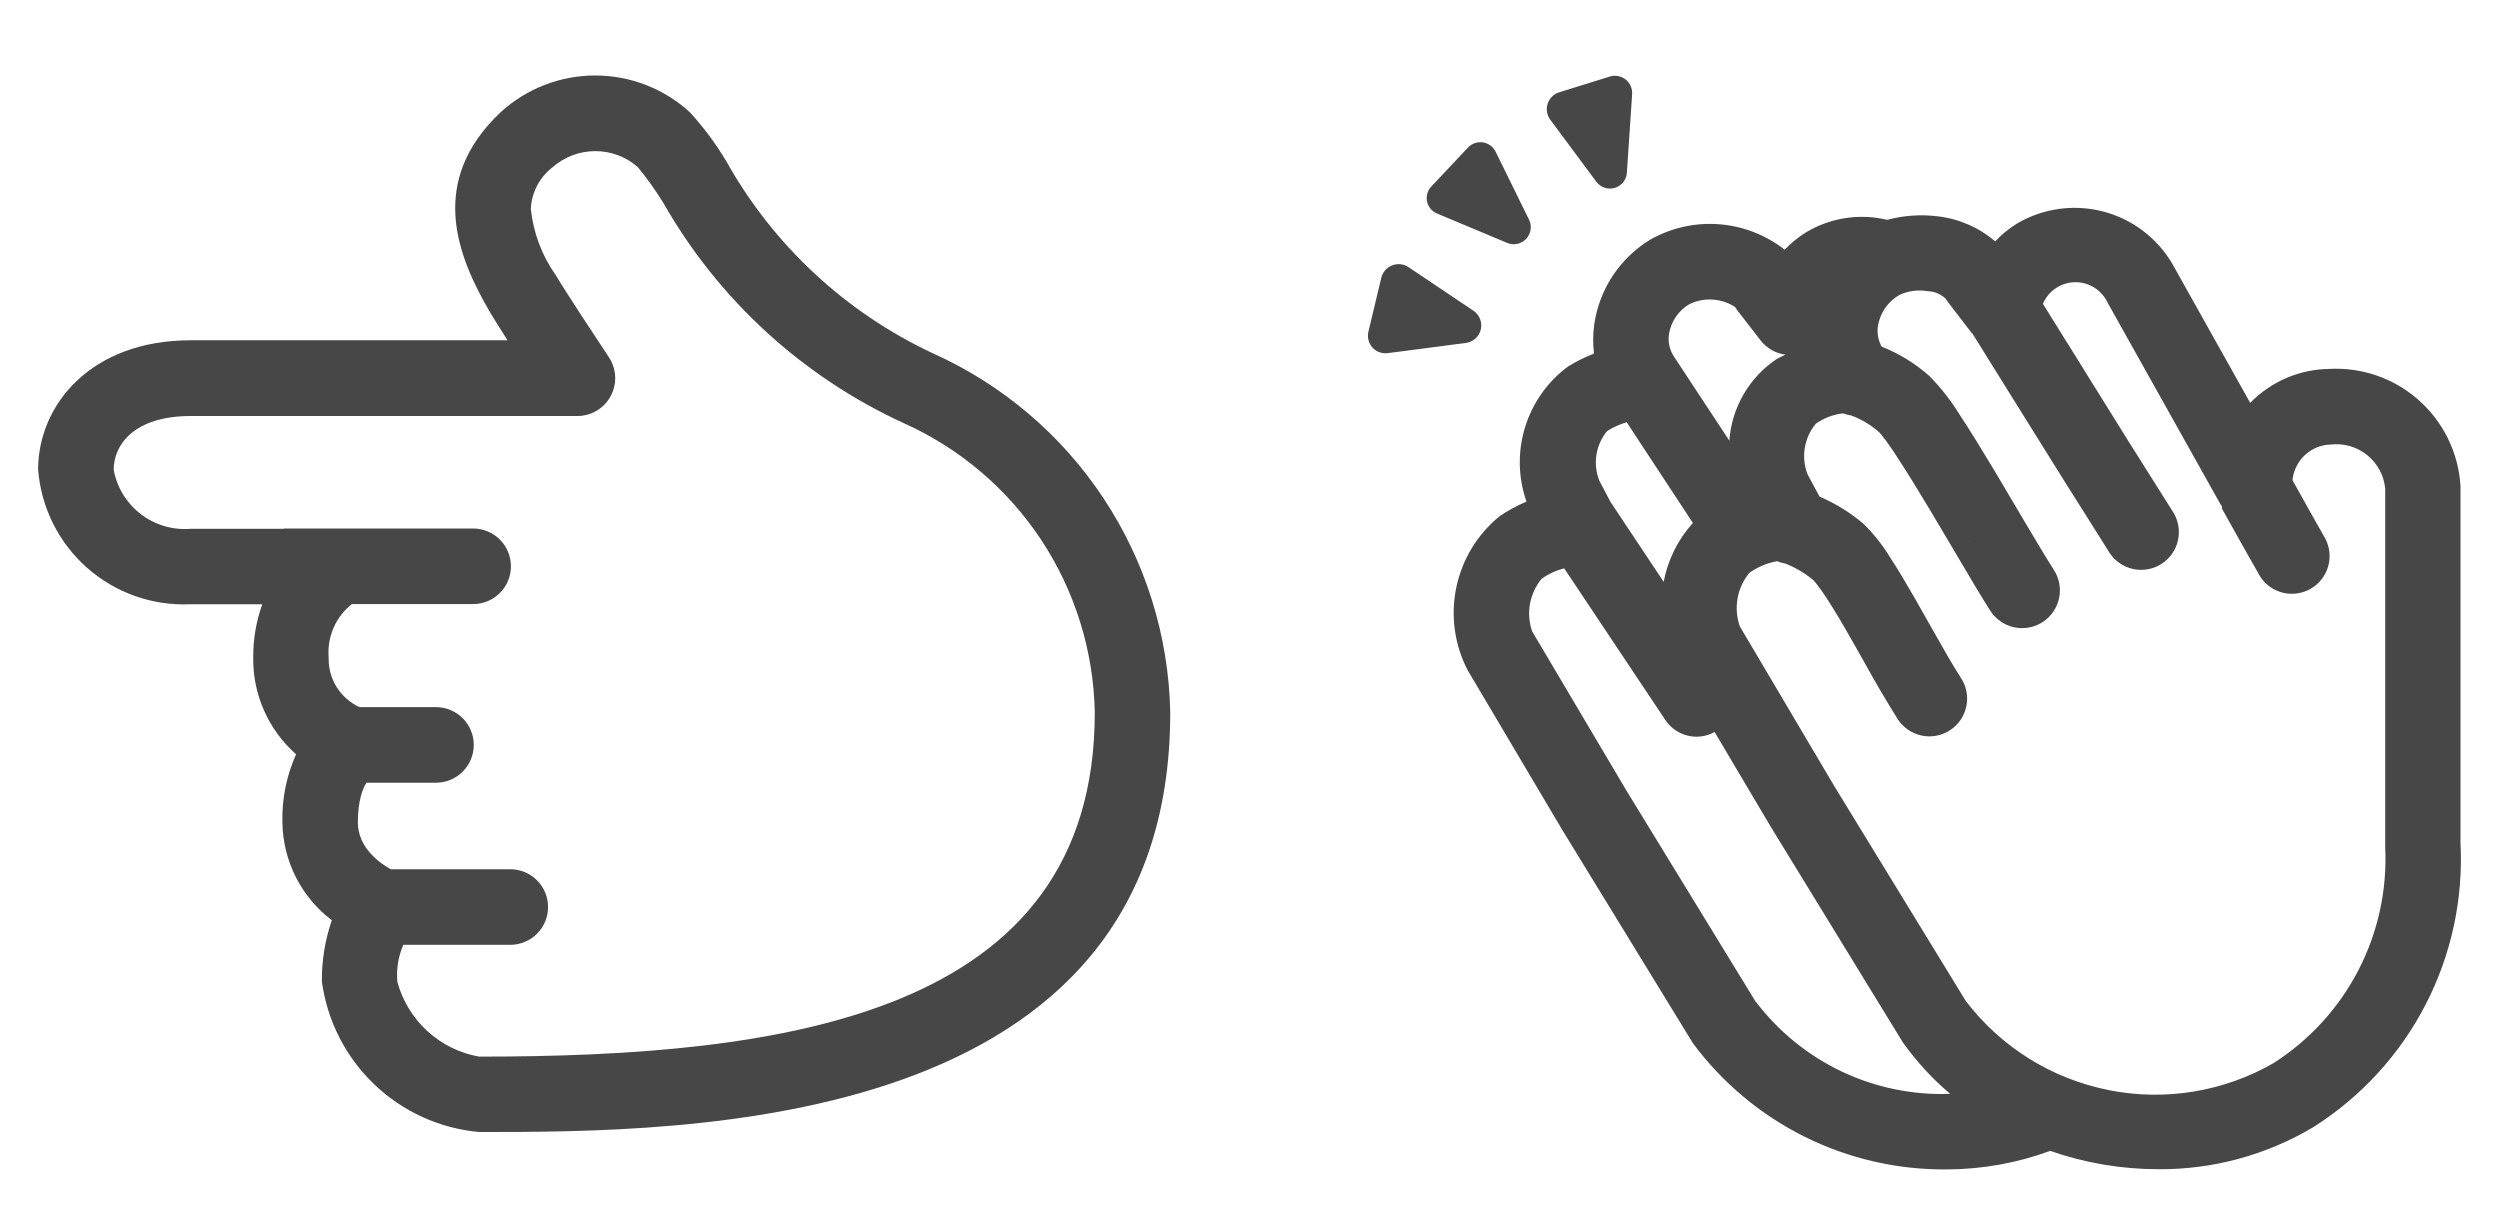
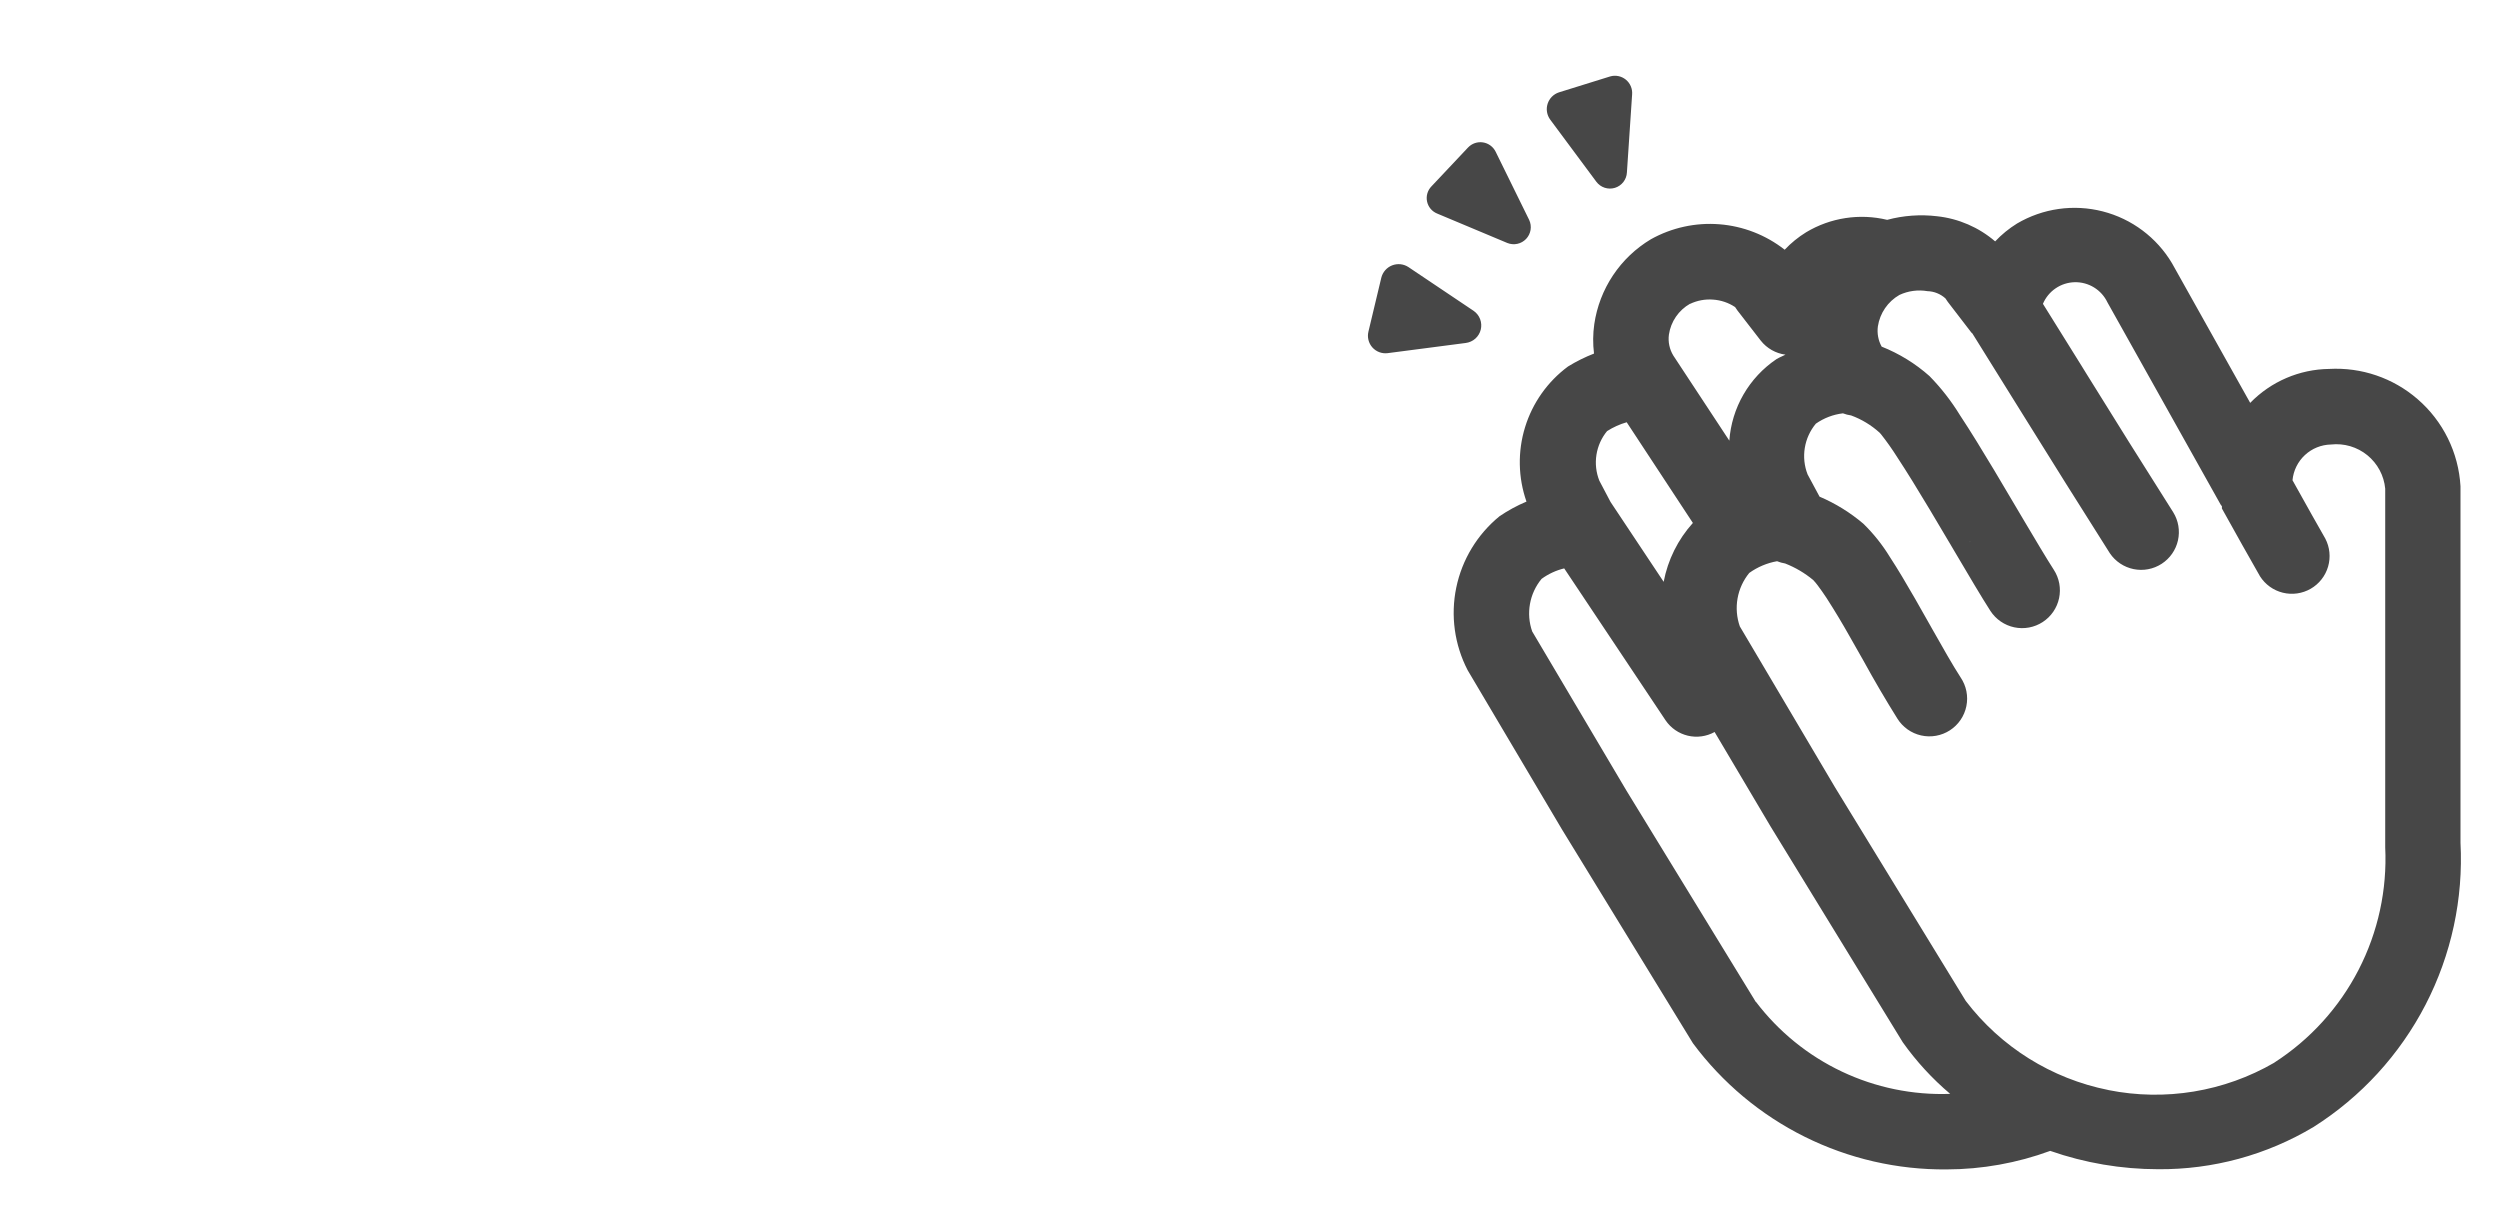
<svg xmlns="http://www.w3.org/2000/svg" viewBox="0 0 294 142" fill="none">
-   <path d="M129.752 58.562C134.702 66.032 137.431 74.754 137.62 83.713V83.811C137.62 133.125 80.656 133.125 56.334 133.125C51.71 132.706 47.366 130.73 44.011 127.52C40.654 124.309 38.484 120.054 37.856 115.45C37.825 112.992 38.22 110.546 39.023 108.222C37.241 106.871 35.791 105.131 34.784 103.134C33.777 101.138 33.238 98.938 33.21 96.702C33.142 93.948 33.692 91.214 34.821 88.701C33.207 87.281 31.921 85.527 31.051 83.561C30.18 81.595 29.747 79.464 29.78 77.315C29.766 75.183 30.126 73.065 30.845 71.058H22.414C17.956 71.267 13.592 69.733 10.246 66.78C6.896 63.825 4.832 59.68 4.482 55.225C4.482 47.663 10.641 40.017 22.414 40.017H59.689C58.863 38.73 58.127 37.572 57.71 36.862C53.725 30.1 50.255 21.3 58.908 13.166C61.95 10.399 65.917 8.869 70.03 8.877C74.143 8.885 78.104 10.431 81.135 13.21C82.757 14.985 84.195 16.919 85.426 18.984C90.953 28.846 99.429 36.73 109.664 41.531C117.839 45.189 124.805 51.096 129.752 58.562ZM63.163 21.832C62.719 22.684 62.467 23.616 62.427 24.575C62.72 27.376 63.728 30.055 65.355 32.354C66.412 34.155 70.228 39.938 71.608 42.014C72.052 42.684 72.306 43.461 72.344 44.264C72.381 45.066 72.201 45.864 71.822 46.572C71.443 47.281 70.879 47.873 70.191 48.287C69.502 48.701 68.715 48.921 67.911 48.923H22.427C15.74 48.923 13.37 52.327 13.37 55.242C13.748 57.318 14.885 59.178 16.559 60.462C18.233 61.745 20.325 62.36 22.427 62.187H33.379L33.383 62.152H55.642C56.82 62.152 57.951 62.62 58.784 63.453C59.618 64.287 60.086 65.417 60.086 66.596C60.086 67.774 59.618 68.905 58.784 69.738C57.951 70.572 56.82 71.04 55.642 71.04H41.38C40.441 71.78 39.701 72.74 39.225 73.836C38.749 74.932 38.551 76.128 38.651 77.319C38.614 78.542 38.938 79.748 39.584 80.787C40.23 81.826 41.168 82.651 42.28 83.159H51.271C52.45 83.159 53.58 83.627 54.413 84.46C55.247 85.294 55.715 86.424 55.715 87.603C55.715 88.782 55.247 89.912 54.413 90.745C53.58 91.579 52.45 92.047 51.271 92.047H43.093C42.658 92.735 42.085 94.133 42.085 96.724C42.085 99.697 44.677 101.517 45.946 102.222H60.008C61.187 102.222 62.317 102.69 63.151 103.524C63.984 104.357 64.452 105.488 64.452 106.666C64.452 107.845 63.984 108.975 63.151 109.809C62.317 110.642 61.187 111.111 60.008 111.111H47.432C46.835 112.482 46.593 113.983 46.731 115.473C47.335 117.697 48.558 119.703 50.258 121.259C51.958 122.814 54.065 123.855 56.334 124.259C92.14 124.259 128.745 119.453 128.745 83.811V83.713C128.596 76.512 126.411 69.5 122.444 63.487C118.472 57.481 112.877 52.726 106.309 49.775C94.407 44.32 84.516 35.269 78.029 23.896C77.113 22.4 76.093 20.971 74.976 19.618C73.585 18.42 71.809 17.764 69.973 17.772C68.138 17.78 66.367 18.452 64.987 19.663C64.23 20.248 63.608 20.985 63.163 21.832Z" fill="#474747" />
  <path d="M187.731 21.375C187.977 21.705 188.319 21.951 188.71 22.078C189.101 22.206 189.522 22.21 189.915 22.09C190.309 21.969 190.655 21.73 190.908 21.405C191.16 21.081 191.306 20.686 191.325 20.275L191.938 11.094C191.963 10.768 191.909 10.441 191.781 10.141C191.652 9.84 191.453 9.575 191.201 9.368C190.948 9.161 190.649 9.019 190.329 8.952C190.009 8.885 189.678 8.897 189.364 8.986L183.329 10.863C183.017 10.966 182.733 11.141 182.502 11.374C182.271 11.608 182.098 11.893 181.999 12.206C181.899 12.52 181.875 12.852 181.929 13.176C181.983 13.5 182.113 13.807 182.308 14.071L187.731 21.375ZM177.258 28.573L169.005 25.112C168.706 24.99 168.442 24.797 168.235 24.55C168.029 24.302 167.886 24.007 167.821 23.692C167.755 23.376 167.768 23.049 167.858 22.739C167.949 22.43 168.114 22.148 168.339 21.917L172.643 17.346C172.865 17.113 173.139 16.936 173.443 16.831C173.747 16.727 174.072 16.697 174.39 16.745C174.709 16.793 175.01 16.917 175.27 17.107C175.53 17.296 175.74 17.546 175.883 17.834L179.832 25.866C180.003 26.232 180.06 26.64 179.995 27.038C179.93 27.436 179.747 27.805 179.469 28.098C179.191 28.39 178.831 28.592 178.437 28.676C178.043 28.761 177.632 28.725 177.258 28.573ZM284.3 46.931C285.787 48.214 287.001 49.783 287.869 51.545C288.737 53.307 289.242 55.225 289.354 57.186V99.098C289.699 105.701 288.281 112.277 285.246 118.151C282.211 124.025 277.668 128.987 272.083 132.526C266.56 135.832 260.233 137.553 253.796 137.5C249.475 137.497 245.185 136.768 241.105 135.344C237.205 136.777 233.084 137.514 228.929 137.523C223.138 137.576 217.417 136.26 212.231 133.682C207.046 131.104 202.544 127.337 199.091 122.688L183.688 97.541L172.595 78.814C171.047 75.826 170.575 72.396 171.257 69.1C171.939 65.804 173.734 62.843 176.34 60.714C177.34 60.033 178.397 59.458 179.513 58.988C178.526 56.165 178.468 53.102 179.346 50.243C180.224 47.386 181.993 44.883 184.394 43.102C185.37 42.501 186.391 41.994 187.456 41.579C187.314 40.426 187.324 39.273 187.487 38.123C187.785 36.069 188.538 34.107 189.689 32.38C190.84 30.653 192.362 29.204 194.143 28.138C196.595 26.769 199.397 26.155 202.197 26.374C204.996 26.593 207.669 27.634 209.879 29.367C210.63 28.572 211.472 27.887 212.403 27.313C215.265 25.597 218.686 25.073 221.931 25.853C223.843 25.34 225.836 25.196 227.802 25.431C230.324 25.704 232.705 26.734 234.631 28.387C235.394 27.576 236.251 26.877 237.2 26.288C240.239 24.498 243.863 23.984 247.28 24.86C250.696 25.736 253.627 27.929 255.429 30.96L264.624 47.379C265.832 46.136 267.273 45.143 268.866 44.458C270.458 43.773 272.169 43.408 273.903 43.386C277.698 43.175 281.426 44.443 284.3 46.931ZM231.724 63.665H231.698L231.534 63.776L231.649 63.705L231.724 63.665ZM201.452 35.234C200.524 35.162 199.594 35.335 198.754 35.735V35.718C198.09 36.093 197.521 36.616 197.089 37.245C196.658 37.874 196.376 38.593 196.264 39.347C196.149 40.205 196.333 41.076 196.783 41.815L203.369 51.821C203.505 49.909 204.074 48.053 205.032 46.394C205.991 44.734 207.314 43.314 208.902 42.241C209.115 42.108 209.328 42.014 209.537 41.917C209.679 41.855 209.824 41.785 209.972 41.708C208.825 41.558 207.782 40.965 207.065 40.057L204.318 36.507C204.221 36.381 204.131 36.249 204.048 36.112C203.274 35.598 202.379 35.295 201.452 35.234ZM191.299 49.656C190.484 49.891 189.707 50.242 188.991 50.699L189.005 50.681C188.341 51.483 187.905 52.45 187.743 53.479C187.58 54.508 187.697 55.561 188.082 56.529C188.645 57.612 189.062 58.393 189.382 58.997L189.413 59.05L195.647 68.422C196.136 65.844 197.325 63.447 199.082 61.499L191.299 49.656ZM191.277 92.988L206.488 117.838L206.502 117.82C209.162 121.323 212.626 124.134 216.601 126.017C220.576 127.9 224.946 128.799 229.341 128.639C227.236 126.859 225.364 124.821 223.768 122.573L208.21 97.177L201.638 86.083C200.678 86.616 199.554 86.77 198.487 86.516C197.419 86.261 196.485 85.616 195.869 84.707L183.95 66.842C182.991 67.075 182.086 67.494 181.288 68.076C180.588 68.923 180.118 69.937 179.925 71.019C179.731 72.101 179.82 73.215 180.183 74.253L191.277 92.988ZM247.943 128.191C254.622 129.531 261.56 128.387 267.455 124.973L267.468 124.956C271.67 122.25 275.087 118.486 277.374 114.043C279.662 109.599 280.74 104.632 280.501 99.64V57.466C280.429 56.704 280.207 55.964 279.846 55.289C279.485 54.614 278.994 54.017 278.4 53.534C277.807 53.051 277.123 52.691 276.389 52.474C275.655 52.258 274.885 52.19 274.125 52.274C272.986 52.296 271.895 52.737 271.06 53.512C270.225 54.287 269.705 55.342 269.598 56.476C271.32 59.569 272.749 62.116 273.455 63.337C273.985 64.351 274.103 65.531 273.784 66.63C273.465 67.729 272.734 68.662 271.743 69.235C270.752 69.808 269.579 69.976 268.467 69.703C267.355 69.431 266.392 68.74 265.778 67.774C264.373 65.313 262.984 62.842 261.611 60.363L261.296 59.8V59.533L261.229 59.445C261.2 59.415 261.173 59.381 261.149 59.343L247.837 35.562C247.493 34.837 246.946 34.227 246.263 33.806C245.581 33.385 244.79 33.17 243.988 33.188C243.186 33.206 242.406 33.455 241.743 33.907C241.079 34.358 240.56 34.991 240.249 35.731L244.793 43.026L245.285 43.825C248.684 49.316 252.113 54.789 255.571 60.243C256.183 61.231 256.383 62.419 256.128 63.553C255.873 64.686 255.184 65.674 254.209 66.305C253.233 66.936 252.049 67.16 250.911 66.927C249.773 66.695 248.771 66.025 248.121 65.063C244.638 59.568 241.181 54.056 237.75 48.529L233.948 42.422L232.146 39.525L232.088 39.436L231.96 39.223C231.942 39.202 231.921 39.185 231.897 39.17L231.826 39.099L229.053 35.491C228.957 35.364 228.868 35.233 228.787 35.096C228.205 34.566 227.452 34.262 226.666 34.24C225.548 34.051 224.4 34.205 223.373 34.684C222.699 35.069 222.121 35.601 221.683 36.242C221.244 36.882 220.956 37.613 220.839 38.38C220.727 39.201 220.883 40.037 221.283 40.763C223.344 41.581 225.246 42.752 226.905 44.224C228.275 45.623 229.473 47.162 230.5 48.839C231.738 50.707 233.135 52.997 234.52 55.305C235.554 57.035 236.579 58.77 237.533 60.39L237.892 60.998C239.401 63.541 240.679 65.693 241.527 67.006C241.845 67.496 242.063 68.043 242.17 68.616C242.276 69.19 242.268 69.779 242.147 70.349C242.026 70.92 241.794 71.461 241.463 71.942C241.133 72.423 240.711 72.834 240.222 73.152C239.733 73.47 239.186 73.689 238.612 73.795C238.039 73.901 237.45 73.894 236.879 73.773C236.308 73.652 235.767 73.419 235.286 73.089C234.805 72.759 234.394 72.337 234.076 71.848C233.06 70.277 231.525 67.668 229.869 64.867L229.253 63.82L229.248 63.816C228.481 62.516 227.695 61.184 226.919 59.893C225.552 57.608 224.229 55.456 223.102 53.747C222.518 52.821 221.886 51.926 221.207 51.067L221.039 50.88C220.064 49.997 218.928 49.309 217.693 48.857C217.364 48.81 217.041 48.727 216.73 48.608C215.585 48.742 214.489 49.163 213.544 49.824C212.864 50.641 212.415 51.625 212.244 52.674C212.073 53.722 212.186 54.798 212.572 55.788L213.979 58.406C215.847 59.201 217.586 60.275 219.135 61.593C220.333 62.764 221.369 64.063 222.241 65.489C223.2 66.953 224.221 68.684 225.21 70.405C225.805 71.439 226.39 72.478 226.954 73.481L226.985 73.534L227.163 73.853C228.463 76.152 229.625 78.207 230.575 79.675C230.905 80.164 231.135 80.714 231.25 81.293C231.365 81.872 231.363 82.468 231.245 83.046C231.127 83.624 230.895 84.173 230.562 84.661C230.23 85.148 229.803 85.564 229.307 85.885C228.812 86.205 228.257 86.424 227.676 86.527C227.096 86.631 226.5 86.617 225.924 86.488C225.348 86.359 224.804 86.115 224.323 85.773C223.843 85.431 223.435 84.996 223.124 84.495C221.74 82.278 220.418 80.023 219.162 77.732L217.498 74.803C216.644 73.284 215.746 71.791 214.804 70.326C214.466 69.812 214.112 69.309 213.744 68.817C213.584 68.602 213.41 68.397 213.224 68.204C212.238 67.386 211.126 66.731 209.932 66.265C209.606 66.212 209.288 66.123 208.982 65.999C207.802 66.208 206.685 66.68 205.712 67.379C205.004 68.244 204.531 69.276 204.336 70.376C204.142 71.476 204.234 72.608 204.602 73.662L215.803 92.597L231.17 117.705C235.297 123.126 241.262 126.853 247.943 128.186M165.619 31.4L173.3 36.556C173.647 36.796 173.912 37.136 174.062 37.53C174.211 37.924 174.237 38.354 174.137 38.764C174.036 39.173 173.814 39.542 173.499 39.822C173.184 40.102 172.791 40.28 172.373 40.333L163.183 41.531C162.852 41.572 162.515 41.532 162.203 41.414C161.891 41.297 161.612 41.105 161.39 40.856C161.168 40.607 161.01 40.307 160.93 39.983C160.849 39.659 160.849 39.321 160.928 38.997L162.446 32.642C162.529 32.32 162.687 32.022 162.907 31.772C163.128 31.523 163.404 31.329 163.714 31.208C164.024 31.087 164.358 31.041 164.69 31.074C165.021 31.108 165.339 31.219 165.619 31.4Z" fill="#474747" />
</svg>